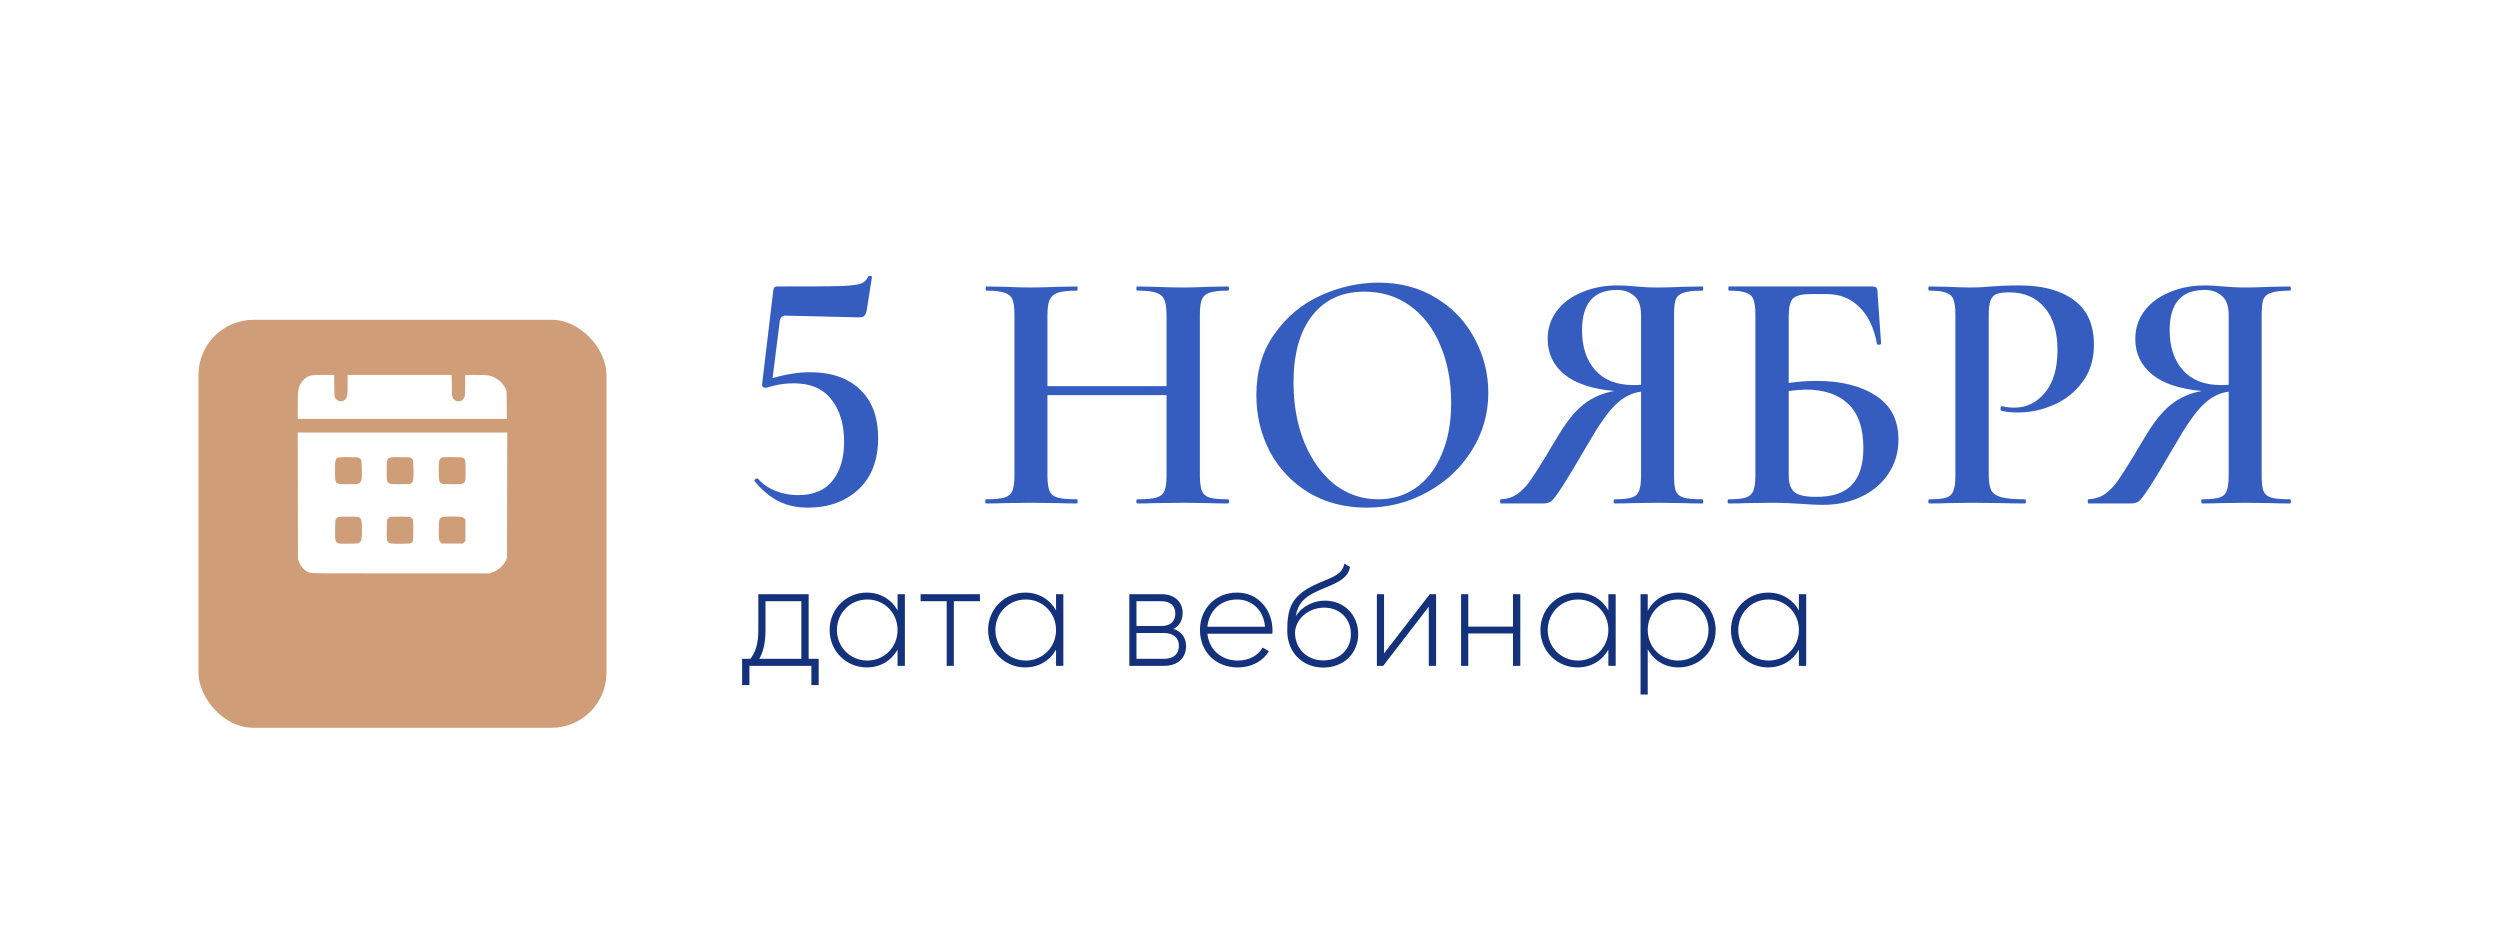
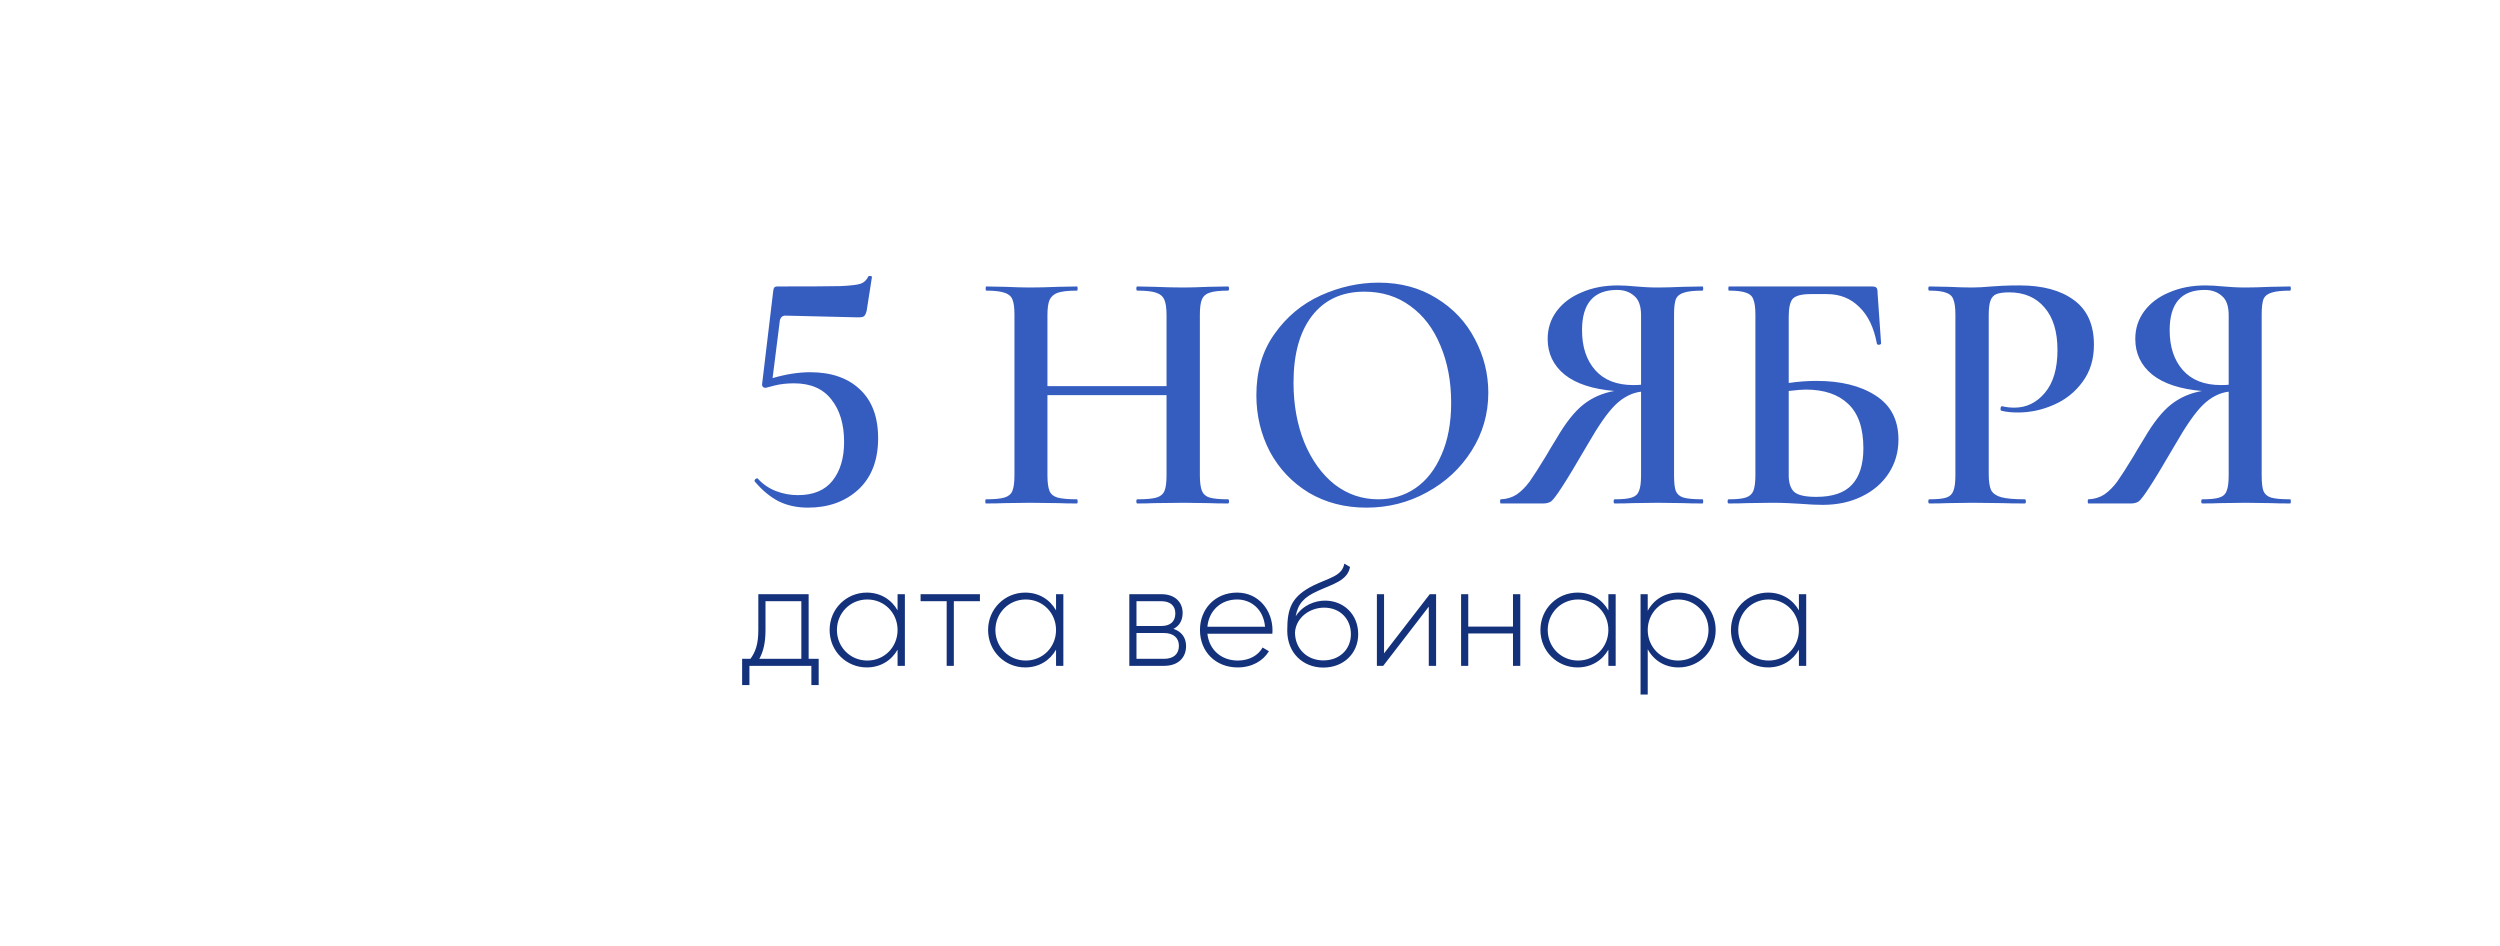
<svg xmlns="http://www.w3.org/2000/svg" width="288" height="109" viewBox="0 0 288 109" fill="none">
-   <path d="M0 0H288V93.756C288 102.175 281.175 109 272.756 109H15.244C6.825 109 0 102.175 0 93.756V0Z" fill="white" />
  <path d="M93.32 42.88C95.747 42.88 97.653 43.533 99.04 44.84C100.453 46.147 101.16 48.027 101.16 50.48C101.16 53.013 100.4 54.987 98.88 56.4C97.36 57.787 95.427 58.48 93.08 58.48C91.827 58.48 90.707 58.24 89.72 57.76C88.733 57.253 87.813 56.493 86.96 55.48L86.92 55.4C86.92 55.293 86.973 55.213 87.08 55.16C87.187 55.08 87.267 55.08 87.32 55.16C87.88 55.773 88.56 56.24 89.36 56.56C90.187 56.88 91.04 57.04 91.92 57.04C93.707 57.04 95.04 56.48 95.92 55.36C96.8 54.24 97.24 52.76 97.24 50.92C97.24 48.867 96.747 47.227 95.76 46C94.8 44.773 93.373 44.16 91.48 44.16C90.653 44.16 89.92 44.24 89.28 44.4C88.64 44.56 88.28 44.653 88.2 44.68C88.067 44.68 87.96 44.64 87.88 44.56C87.8 44.453 87.773 44.333 87.8 44.2L89.08 33.48C89.107 33.293 89.147 33.173 89.2 33.12C89.253 33.04 89.387 33 89.6 33C93.227 33 95.627 32.987 96.8 32.96C98 32.907 98.787 32.813 99.16 32.68C99.533 32.547 99.827 32.267 100.04 31.84C100.067 31.787 100.147 31.773 100.28 31.8C100.413 31.8 100.467 31.853 100.44 31.96L99.84 35.8C99.76 36.12 99.653 36.333 99.52 36.44C99.413 36.52 99.187 36.56 98.84 36.56L90.48 36.36C90.133 36.36 89.92 36.547 89.84 36.92L89 43.56C90.547 43.107 91.987 42.88 93.32 42.88ZM141.465 57.52C141.545 57.52 141.585 57.6 141.585 57.76C141.585 57.92 141.545 58 141.465 58C140.558 58 139.825 57.987 139.265 57.96L136.345 57.92L132.945 57.96C132.465 57.987 131.825 58 131.025 58C130.945 58 130.905 57.92 130.905 57.76C130.905 57.6 130.945 57.52 131.025 57.52C132.038 57.52 132.771 57.453 133.225 57.32C133.678 57.187 133.985 56.933 134.145 56.56C134.305 56.187 134.385 55.587 134.385 54.76V45.52H120.665V54.76C120.665 55.56 120.745 56.16 120.905 56.56C121.065 56.933 121.371 57.187 121.825 57.32C122.305 57.453 123.051 57.52 124.065 57.52C124.118 57.52 124.145 57.6 124.145 57.76C124.145 57.92 124.118 58 124.065 58C123.158 58 122.451 57.987 121.945 57.96L118.625 57.92L115.705 57.96C115.198 57.987 114.491 58 113.585 58C113.531 58 113.505 57.92 113.505 57.76C113.505 57.6 113.531 57.52 113.585 57.52C114.545 57.52 115.251 57.453 115.705 57.32C116.158 57.187 116.465 56.933 116.625 56.56C116.785 56.16 116.865 55.56 116.865 54.76V36.24C116.865 35.44 116.785 34.853 116.625 34.48C116.465 34.107 116.158 33.853 115.705 33.72C115.251 33.56 114.558 33.48 113.625 33.48C113.571 33.48 113.545 33.4 113.545 33.24C113.545 33.08 113.571 33 113.625 33L115.745 33.04C116.971 33.093 117.931 33.12 118.625 33.12C119.558 33.12 120.665 33.093 121.945 33.04L124.065 33C124.118 33 124.145 33.08 124.145 33.24C124.145 33.4 124.118 33.48 124.065 33.48C123.078 33.48 122.345 33.56 121.865 33.72C121.411 33.88 121.091 34.16 120.905 34.56C120.745 34.933 120.665 35.52 120.665 36.32V44.48H134.385V36.32C134.385 35.52 134.305 34.933 134.145 34.56C133.985 34.16 133.665 33.88 133.185 33.72C132.731 33.56 132.011 33.48 131.025 33.48C130.945 33.48 130.905 33.4 130.905 33.24C130.905 33.08 130.945 33 131.025 33L132.945 33.04C134.225 33.093 135.358 33.12 136.345 33.12C137.065 33.12 138.038 33.093 139.265 33.04L141.465 33C141.545 33 141.585 33.08 141.585 33.24C141.585 33.4 141.545 33.48 141.465 33.48C140.505 33.48 139.798 33.56 139.345 33.72C138.918 33.853 138.625 34.107 138.465 34.48C138.305 34.853 138.225 35.44 138.225 36.24V54.76C138.225 55.56 138.305 56.16 138.465 56.56C138.625 56.933 138.918 57.187 139.345 57.32C139.798 57.453 140.505 57.52 141.465 57.52ZM157.413 58.48C154.933 58.48 152.72 57.907 150.773 56.76C148.853 55.587 147.36 54.013 146.293 52.04C145.253 50.04 144.733 47.867 144.733 45.52C144.733 42.773 145.427 40.427 146.813 38.48C148.2 36.507 149.973 35.027 152.133 34.04C154.32 33.053 156.547 32.56 158.813 32.56C161.347 32.56 163.573 33.16 165.493 34.36C167.413 35.533 168.88 37.093 169.893 39.04C170.933 40.987 171.453 43.053 171.453 45.24C171.453 47.667 170.813 49.893 169.533 51.92C168.253 53.947 166.533 55.547 164.373 56.72C162.24 57.893 159.92 58.48 157.413 58.48ZM158.773 57.52C160.373 57.52 161.8 57.093 163.053 56.24C164.333 55.36 165.333 54.08 166.053 52.4C166.8 50.72 167.173 48.72 167.173 46.4C167.173 43.947 166.76 41.747 165.933 39.8C165.133 37.853 163.973 36.333 162.453 35.24C160.96 34.147 159.2 33.6 157.173 33.6C154.587 33.6 152.573 34.533 151.133 36.4C149.72 38.24 149.013 40.8 149.013 44.08C149.013 46.613 149.427 48.907 150.253 50.96C151.107 53.013 152.267 54.627 153.733 55.8C155.227 56.947 156.907 57.52 158.773 57.52ZM196.13 57.52C196.183 57.52 196.21 57.6 196.21 57.76C196.21 57.92 196.183 58 196.13 58C195.196 58 194.463 57.987 193.93 57.96L190.97 57.92L188.05 57.96C187.543 57.987 186.863 58 186.01 58C185.93 58 185.89 57.92 185.89 57.76C185.89 57.6 185.93 57.52 186.01 57.52C186.916 57.52 187.57 57.453 187.97 57.32C188.396 57.187 188.676 56.933 188.81 56.56C188.97 56.187 189.05 55.587 189.05 54.76V45.12C187.983 45.253 186.996 45.76 186.09 46.64C185.21 47.493 184.13 49.04 182.85 51.28C181.516 53.573 180.543 55.187 179.93 56.12C179.343 57.027 178.93 57.573 178.69 57.76C178.45 57.92 178.143 58 177.77 58H172.89C172.836 58 172.81 57.92 172.81 57.76C172.81 57.6 172.836 57.52 172.89 57.52C173.583 57.493 174.196 57.307 174.73 56.96C175.263 56.587 175.756 56.093 176.21 55.48C176.663 54.84 177.303 53.84 178.13 52.48C178.29 52.187 178.69 51.52 179.33 50.48C180.37 48.693 181.396 47.4 182.41 46.6C183.423 45.8 184.61 45.28 185.97 45.04C183.463 44.827 181.556 44.2 180.25 43.16C178.943 42.093 178.29 40.72 178.29 39.04C178.29 37.84 178.636 36.773 179.33 35.84C180.023 34.907 180.983 34.187 182.21 33.68C183.436 33.147 184.823 32.88 186.37 32.88C186.956 32.88 187.65 32.92 188.45 33C188.77 33.027 189.143 33.053 189.57 33.08C189.996 33.107 190.463 33.12 190.97 33.12C191.716 33.12 192.703 33.093 193.93 33.04L196.13 33C196.183 33 196.21 33.08 196.21 33.24C196.21 33.4 196.183 33.48 196.13 33.48C195.143 33.48 194.423 33.56 193.97 33.72C193.516 33.853 193.21 34.107 193.05 34.48C192.916 34.853 192.85 35.44 192.85 36.24V54.76C192.85 55.587 192.916 56.187 193.05 56.56C193.21 56.933 193.503 57.187 193.93 57.32C194.383 57.453 195.116 57.52 196.13 57.52ZM182.25 38.04C182.25 39.96 182.756 41.493 183.77 42.64C184.783 43.787 186.25 44.36 188.17 44.36C188.543 44.36 188.836 44.347 189.05 44.32V36.32C189.05 35.253 188.783 34.507 188.25 34.08C187.743 33.627 187.09 33.4 186.29 33.4C183.596 33.4 182.25 34.947 182.25 38.04ZM209.261 43.88C212.061 43.88 214.328 44.44 216.061 45.56C217.821 46.68 218.701 48.373 218.701 50.64C218.701 52.08 218.328 53.373 217.581 54.52C216.834 55.667 215.794 56.56 214.461 57.2C213.154 57.84 211.661 58.16 209.981 58.16C209.288 58.16 208.434 58.12 207.421 58.04C207.048 58.013 206.568 57.987 205.981 57.96C205.421 57.933 204.794 57.92 204.101 57.92L201.221 57.96C200.714 57.987 200.021 58 199.141 58C199.061 58 199.021 57.92 199.021 57.76C199.021 57.6 199.061 57.52 199.141 57.52C200.048 57.52 200.701 57.453 201.101 57.32C201.528 57.187 201.821 56.933 201.981 56.56C202.141 56.16 202.221 55.56 202.221 54.76V36.24C202.221 35.44 202.141 34.853 201.981 34.48C201.848 34.107 201.568 33.853 201.141 33.72C200.714 33.56 200.061 33.48 199.181 33.48C199.128 33.48 199.101 33.4 199.101 33.24C199.101 33.08 199.128 33 199.181 33H215.621C215.914 33 216.101 33.053 216.181 33.16C216.261 33.24 216.301 33.467 216.301 33.84L216.701 39.56C216.701 39.64 216.621 39.693 216.461 39.72C216.328 39.72 216.248 39.68 216.221 39.6C215.874 37.733 215.194 36.32 214.181 35.36C213.194 34.373 211.954 33.88 210.461 33.88H208.581C207.568 33.88 206.888 34.053 206.541 34.4C206.221 34.747 206.061 35.44 206.061 36.48V44.12C207.128 43.96 208.194 43.88 209.261 43.88ZM209.221 57.24C211.114 57.24 212.488 56.773 213.341 55.84C214.221 54.907 214.661 53.507 214.661 51.64C214.661 49.32 214.074 47.613 212.901 46.52C211.754 45.427 210.128 44.88 208.021 44.88C207.621 44.88 206.968 44.933 206.061 45.04V54.76C206.061 55.613 206.261 56.24 206.661 56.64C207.088 57.04 207.941 57.24 209.221 57.24ZM229.101 54.6C229.101 55.453 229.195 56.08 229.381 56.48C229.595 56.853 229.981 57.12 230.541 57.28C231.128 57.44 232.035 57.52 233.261 57.52C233.341 57.52 233.381 57.6 233.381 57.76C233.381 57.92 233.341 58 233.261 58C232.168 58 231.315 57.987 230.701 57.96L227.221 57.92L224.341 57.96C223.835 57.987 223.141 58 222.261 58C222.181 58 222.141 57.92 222.141 57.76C222.141 57.6 222.181 57.52 222.261 57.52C223.168 57.52 223.821 57.453 224.221 57.32C224.621 57.187 224.888 56.933 225.021 56.56C225.181 56.187 225.261 55.587 225.261 54.76V36.24C225.261 35.44 225.181 34.853 225.021 34.48C224.888 34.107 224.608 33.853 224.181 33.72C223.781 33.56 223.141 33.48 222.261 33.48C222.181 33.48 222.141 33.4 222.141 33.24C222.141 33.08 222.181 33 222.261 33L224.341 33.04C225.515 33.093 226.461 33.12 227.181 33.12C227.795 33.12 228.541 33.08 229.421 33C229.741 32.973 230.168 32.947 230.701 32.92C231.261 32.893 231.915 32.88 232.661 32.88C235.301 32.88 237.381 33.44 238.901 34.56C240.448 35.68 241.221 37.4 241.221 39.72C241.221 41.4 240.781 42.827 239.901 44C239.048 45.173 237.941 46.053 236.581 46.64C235.248 47.227 233.875 47.52 232.461 47.52C231.715 47.52 231.088 47.453 230.581 47.32C230.501 47.32 230.461 47.253 230.461 47.12C230.461 47.04 230.475 46.96 230.501 46.88C230.555 46.8 230.608 46.773 230.661 46.8C231.088 46.907 231.555 46.96 232.061 46.96C233.448 46.96 234.621 46.387 235.581 45.24C236.541 44.093 237.021 42.453 237.021 40.32C237.021 38.213 236.528 36.587 235.541 35.44C234.555 34.267 233.195 33.68 231.461 33.68C230.821 33.68 230.328 33.747 229.981 33.88C229.661 34.013 229.435 34.267 229.301 34.64C229.168 34.987 229.101 35.547 229.101 36.32V54.6ZM263.825 57.52C263.878 57.52 263.905 57.6 263.905 57.76C263.905 57.92 263.878 58 263.825 58C262.892 58 262.158 57.987 261.625 57.96L258.665 57.92L255.745 57.96C255.238 57.987 254.558 58 253.705 58C253.625 58 253.585 57.92 253.585 57.76C253.585 57.6 253.625 57.52 253.705 57.52C254.612 57.52 255.265 57.453 255.665 57.32C256.092 57.187 256.372 56.933 256.505 56.56C256.665 56.187 256.745 55.587 256.745 54.76V45.12C255.678 45.253 254.692 45.76 253.785 46.64C252.905 47.493 251.825 49.04 250.545 51.28C249.212 53.573 248.238 55.187 247.625 56.12C247.038 57.027 246.625 57.573 246.385 57.76C246.145 57.92 245.838 58 245.465 58H240.585C240.532 58 240.505 57.92 240.505 57.76C240.505 57.6 240.532 57.52 240.585 57.52C241.278 57.493 241.892 57.307 242.425 56.96C242.958 56.587 243.452 56.093 243.905 55.48C244.358 54.84 244.998 53.84 245.825 52.48C245.985 52.187 246.385 51.52 247.025 50.48C248.065 48.693 249.092 47.4 250.105 46.6C251.118 45.8 252.305 45.28 253.665 45.04C251.158 44.827 249.252 44.2 247.945 43.16C246.638 42.093 245.985 40.72 245.985 39.04C245.985 37.84 246.332 36.773 247.025 35.84C247.718 34.907 248.678 34.187 249.905 33.68C251.132 33.147 252.518 32.88 254.065 32.88C254.652 32.88 255.345 32.92 256.145 33C256.465 33.027 256.838 33.053 257.265 33.08C257.692 33.107 258.158 33.12 258.665 33.12C259.412 33.12 260.398 33.093 261.625 33.04L263.825 33C263.878 33 263.905 33.08 263.905 33.24C263.905 33.4 263.878 33.48 263.825 33.48C262.838 33.48 262.118 33.56 261.665 33.72C261.212 33.853 260.905 34.107 260.745 34.48C260.612 34.853 260.545 35.44 260.545 36.24V54.76C260.545 55.587 260.612 56.187 260.745 56.56C260.905 56.933 261.198 57.187 261.625 57.32C262.078 57.453 262.812 57.52 263.825 57.52ZM249.945 38.04C249.945 39.96 250.452 41.493 251.465 42.64C252.478 43.787 253.945 44.36 255.865 44.36C256.238 44.36 256.532 44.347 256.745 44.32V36.32C256.745 35.253 256.478 34.507 255.945 34.08C255.438 33.627 254.785 33.4 253.985 33.4C251.292 33.4 249.945 34.947 249.945 38.04Z" fill="#355CBF" />
  <path d="M93.156 75.897V68.449H87.359V72.578C87.359 74.213 87.029 75.104 86.451 75.897H85.493V78.919H86.335V76.706H93.47V78.919H94.312V75.897H93.156ZM87.475 75.897C87.937 75.055 88.185 74.047 88.185 72.578V69.258H92.314V75.897H87.475ZM103.4 68.449V70.315C102.706 69.076 101.435 68.267 99.849 68.267C97.504 68.267 95.572 70.133 95.572 72.578C95.572 75.022 97.504 76.888 99.849 76.888C101.435 76.888 102.706 76.079 103.4 74.84V76.706H104.242V68.449H103.4ZM99.915 76.095C97.95 76.095 96.414 74.543 96.414 72.578C96.414 70.612 97.95 69.06 99.915 69.06C101.881 69.06 103.4 70.612 103.4 72.578C103.4 74.543 101.881 76.095 99.915 76.095ZM112.888 68.449H106.051V69.258H109.057V76.706H109.882V69.258H112.888V68.449ZM121.656 68.449V70.315C120.962 69.076 119.69 68.267 118.105 68.267C115.76 68.267 113.828 70.133 113.828 72.578C113.828 75.022 115.76 76.888 118.105 76.888C119.69 76.888 120.962 76.079 121.656 74.84V76.706H122.498V68.449H121.656ZM118.171 76.095C116.206 76.095 114.67 74.543 114.67 72.578C114.67 70.612 116.206 69.06 118.171 69.06C120.136 69.06 121.656 70.612 121.656 72.578C121.656 74.543 120.136 76.095 118.171 76.095ZM135.183 72.445C135.893 72.099 136.24 71.421 136.24 70.612C136.24 69.407 135.398 68.449 133.779 68.449H130.097V76.706H134.093C135.811 76.706 136.636 75.682 136.636 74.427C136.636 73.486 136.141 72.759 135.183 72.445ZM133.779 69.258C134.82 69.258 135.398 69.787 135.398 70.662C135.398 71.587 134.836 72.115 133.779 72.115H130.922V69.258H133.779ZM134.093 75.897H130.922V72.924H134.093C135.183 72.924 135.811 73.486 135.811 74.394C135.811 75.335 135.2 75.897 134.093 75.897ZM142.513 68.267C139.986 68.267 138.236 70.15 138.236 72.578C138.236 75.071 140.036 76.888 142.579 76.888C144.214 76.888 145.502 76.145 146.179 75.022L145.452 74.592C144.973 75.468 143.95 76.095 142.595 76.095C140.713 76.095 139.292 74.873 139.094 73.007H146.575C146.575 72.875 146.592 72.743 146.592 72.611C146.592 70.348 145.023 68.267 142.513 68.267ZM142.513 69.06C144.131 69.06 145.551 70.183 145.733 72.198H139.094C139.259 70.365 140.63 69.06 142.513 69.06ZM152.452 76.904C154.781 76.904 156.465 75.269 156.465 73.056C156.465 70.794 154.814 69.192 152.634 69.192C151.494 69.192 150.091 69.704 149.265 70.992C149.529 69.539 150.206 68.796 151.825 68.069C153.509 67.293 155.243 66.897 155.524 65.311L154.863 64.931C154.632 66.335 153.179 66.55 151.379 67.409C148.753 68.697 148.291 70.084 148.291 72.66C148.291 75.22 150.107 76.904 152.452 76.904ZM152.452 76.079C150.57 76.079 149.182 74.741 149.182 72.842C149.315 71.091 150.933 70.001 152.535 70.001C154.368 70.001 155.623 71.289 155.623 73.056C155.623 74.807 154.318 76.079 152.452 76.079ZM164.711 68.449L159.443 75.269V68.449H158.617V76.706H159.344L164.595 69.886V76.706H165.437V68.449H164.711ZM174.296 68.449V72.181H169.143V68.449H168.317V76.706H169.143V72.974H174.296V76.706H175.138V68.449H174.296ZM185.284 68.449V70.315C184.59 69.076 183.319 68.267 181.733 68.267C179.388 68.267 177.456 70.133 177.456 72.578C177.456 75.022 179.388 76.888 181.733 76.888C183.319 76.888 184.59 76.079 185.284 74.84V76.706H186.126V68.449H185.284ZM181.799 76.095C179.834 76.095 178.298 74.543 178.298 72.578C178.298 70.612 179.834 69.06 181.799 69.06C183.765 69.06 185.284 70.612 185.284 72.578C185.284 74.543 183.765 76.095 181.799 76.095ZM193.368 68.267C191.766 68.267 190.495 69.093 189.818 70.365V68.449H188.992V80.009H189.818V74.79C190.495 76.062 191.766 76.888 193.368 76.888C195.73 76.888 197.646 75.022 197.646 72.578C197.646 70.133 195.73 68.267 193.368 68.267ZM193.319 76.095C191.354 76.095 189.818 74.543 189.818 72.578C189.818 70.612 191.354 69.06 193.319 69.06C195.284 69.06 196.82 70.612 196.82 72.578C196.82 74.543 195.284 76.095 193.319 76.095ZM207.233 68.449V70.315C206.539 69.076 205.267 68.267 203.682 68.267C201.337 68.267 199.405 70.133 199.405 72.578C199.405 75.022 201.337 76.888 203.682 76.888C205.267 76.888 206.539 76.079 207.233 74.84V76.706H208.075V68.449H207.233ZM203.748 76.095C201.783 76.095 200.247 74.543 200.247 72.578C200.247 70.612 201.783 69.06 203.748 69.06C205.713 69.06 207.233 70.612 207.233 72.578C207.233 74.543 205.713 76.095 203.748 76.095Z" fill="#14317B" />
  <g filter="url(#filter0_i_94_12)">
-     <rect x="22.866" y="31.759" width="47.003" height="47.003" rx="6.352" fill="#D09D79" />
-   </g>
+     </g>
  <path fill-rule="evenodd" clip-rule="evenodd" d="M35.796 43.261C35.297 43.397 34.829 43.798 34.575 44.307C34.339 44.778 34.303 45.106 34.302 46.749L34.301 48.256H46.346H58.391L58.375 46.648L58.359 45.04L58.198 44.694C57.88 44.014 57.126 43.433 56.342 43.264C56.111 43.215 55.645 43.193 54.799 43.192L53.588 43.192L53.587 44.344C53.587 44.977 53.565 45.577 53.538 45.675C53.511 45.774 53.41 45.932 53.315 46.026C53.172 46.166 53.094 46.2 52.877 46.218C52.66 46.235 52.583 46.218 52.443 46.121C52.065 45.858 52.066 45.861 52.047 44.454L52.031 43.192H46.039H40.047L40.045 44.293C40.042 45.614 40.017 45.777 39.784 46.014C39.456 46.346 38.879 46.279 38.635 45.88C38.528 45.707 38.522 45.64 38.507 44.445L38.492 43.192L37.258 43.195C36.448 43.197 35.946 43.22 35.796 43.261ZM34.312 57.106L34.326 64.386L34.455 64.723C34.701 65.363 35.091 65.763 35.667 65.967C35.912 66.053 36.438 66.058 46.143 66.058H56.361L56.695 65.941C57.377 65.702 57.966 65.2 58.25 64.616L58.409 64.287L58.422 57.057L58.435 49.826H46.367H34.299L34.312 57.106ZM41.341 52.726C41.407 52.761 41.508 52.853 41.566 52.932C41.663 53.064 41.672 53.152 41.687 54.106C41.702 55.045 41.694 55.158 41.604 55.364C41.43 55.764 41.385 55.777 40.115 55.777C38.542 55.777 38.6 55.836 38.599 54.217C38.597 52.599 38.531 52.667 40.122 52.665C40.898 52.664 41.256 52.682 41.341 52.726ZM47.287 52.726C47.353 52.761 47.454 52.853 47.512 52.932C47.609 53.064 47.618 53.151 47.632 54.122C47.65 55.284 47.615 55.49 47.376 55.671C47.242 55.771 47.174 55.777 46.093 55.777C44.483 55.777 44.546 55.84 44.545 54.217C44.544 52.599 44.477 52.667 46.068 52.665C46.844 52.664 47.202 52.682 47.287 52.726ZM53.34 52.739C53.614 52.883 53.638 52.999 53.638 54.232C53.638 55.856 53.717 55.777 52.094 55.777C50.996 55.777 50.96 55.773 50.804 55.661C50.575 55.495 50.54 55.304 50.54 54.193C50.54 53.126 50.571 52.967 50.815 52.772C50.947 52.667 51 52.662 52.073 52.662C52.976 52.662 53.221 52.677 53.34 52.739ZM41.432 59.641C41.66 59.806 41.695 59.998 41.696 61.084C41.696 62.115 41.668 62.258 41.423 62.487C41.289 62.613 41.284 62.614 40.166 62.629C39.105 62.644 39.034 62.639 38.876 62.54C38.608 62.372 38.591 62.273 38.608 61.005C38.623 59.872 38.624 59.861 38.745 59.73C38.812 59.657 38.936 59.577 39.02 59.551C39.104 59.526 39.645 59.509 40.222 59.515C41.228 59.524 41.278 59.529 41.432 59.641ZM47.346 59.614C47.599 59.788 47.617 59.884 47.617 61.064C47.617 61.666 47.599 62.221 47.578 62.299C47.557 62.376 47.467 62.484 47.378 62.539C47.231 62.63 47.122 62.639 46.103 62.639C44.465 62.639 44.532 62.709 44.554 61.02C44.569 59.871 44.57 59.861 44.691 59.73C44.758 59.657 44.882 59.577 44.966 59.551C45.05 59.526 45.591 59.509 46.168 59.515C47.076 59.523 47.234 59.536 47.346 59.614ZM53.192 59.55C53.29 59.578 53.425 59.659 53.491 59.731L53.613 59.862V61.097V62.333L53.474 62.474L53.336 62.614H52.117H50.898L50.768 62.49C50.559 62.291 50.53 62.094 50.548 60.959C50.572 59.479 50.542 59.507 52.064 59.502C52.586 59.501 53.093 59.522 53.192 59.55Z" fill="white" />
  <defs>
    <filter id="filter0_i_94_12" x="22.866" y="31.759" width="47.003" height="52.084" filterUnits="userSpaceOnUse" color-interpolation-filters="sRGB">
      <feFlood flood-opacity="0" result="BackgroundImageFix" />
      <feBlend mode="normal" in="SourceGraphic" in2="BackgroundImageFix" result="shape" />
      <feColorMatrix in="SourceAlpha" type="matrix" values="0 0 0 0 0 0 0 0 0 0 0 0 0 0 0 0 0 0 127 0" result="hardAlpha" />
      <feOffset dy="5.081" />
      <feGaussianBlur stdDeviation="13.974" />
      <feComposite in2="hardAlpha" operator="arithmetic" k2="-1" k3="1" />
      <feColorMatrix type="matrix" values="0 0 0 0 1 0 0 0 0 1 0 0 0 0 1 0 0 0 0.44 0" />
      <feBlend mode="normal" in2="shape" result="effect1_innerShadow_94_12" />
    </filter>
  </defs>
</svg>